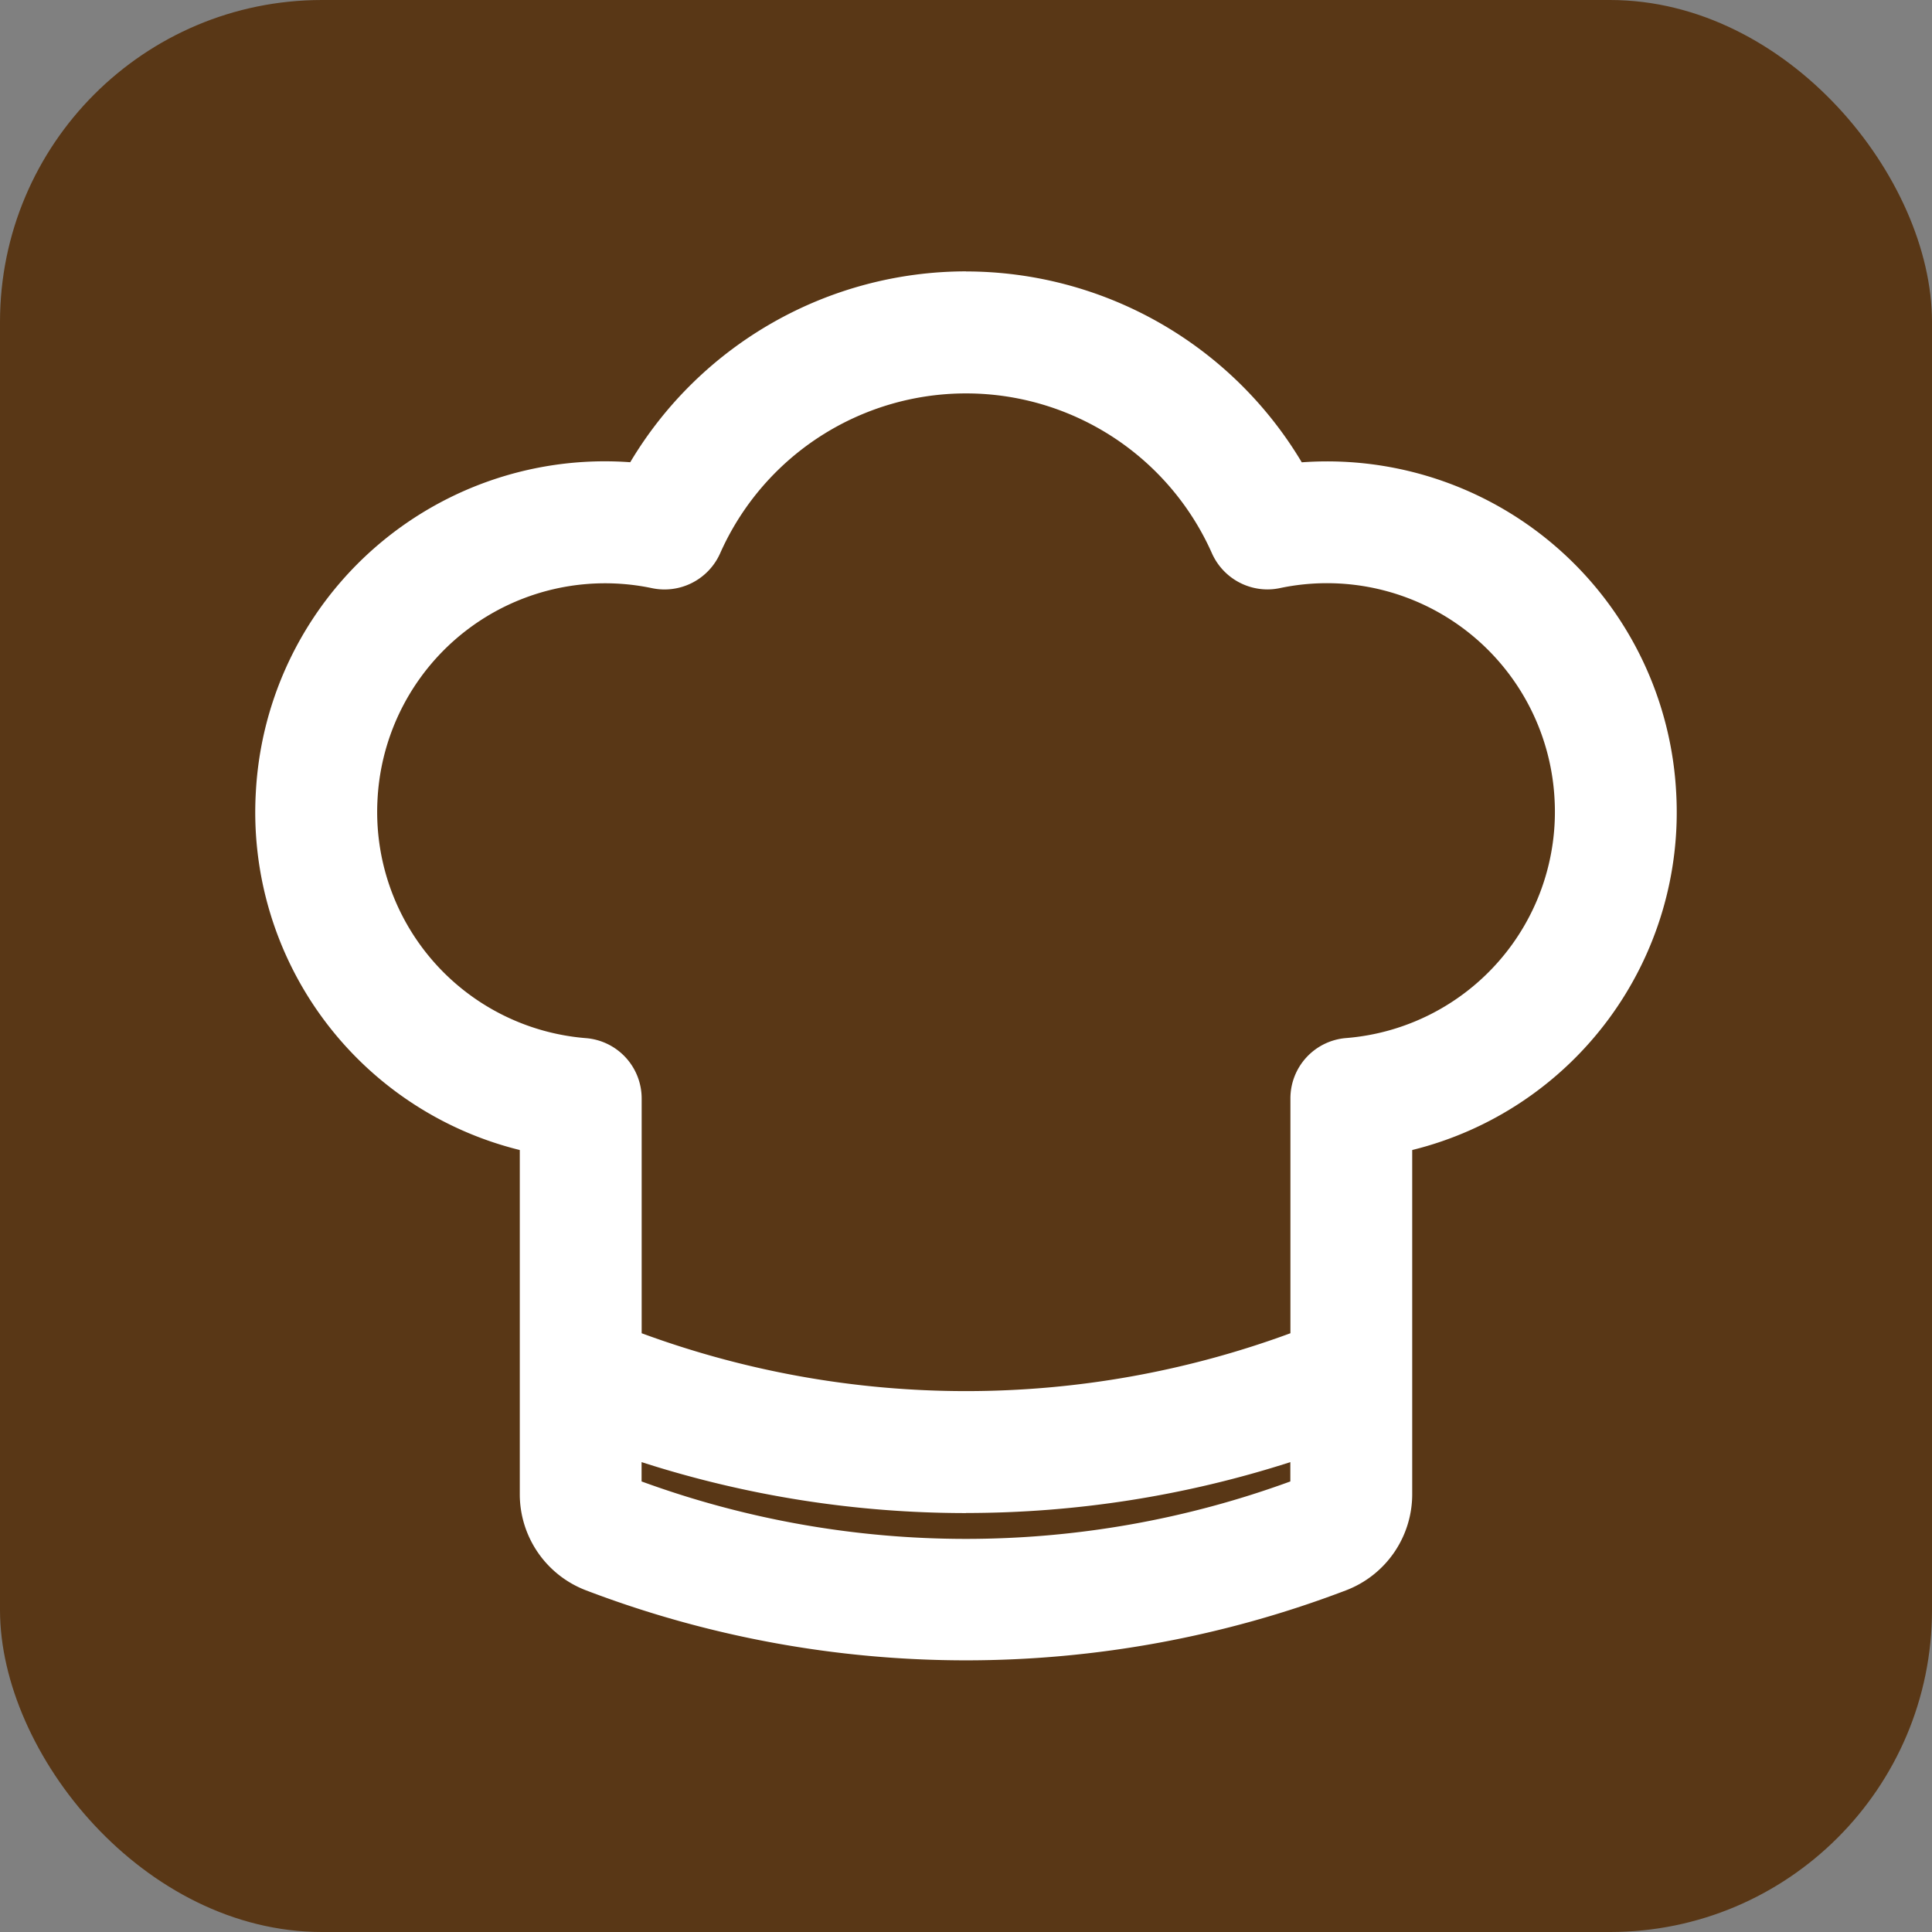
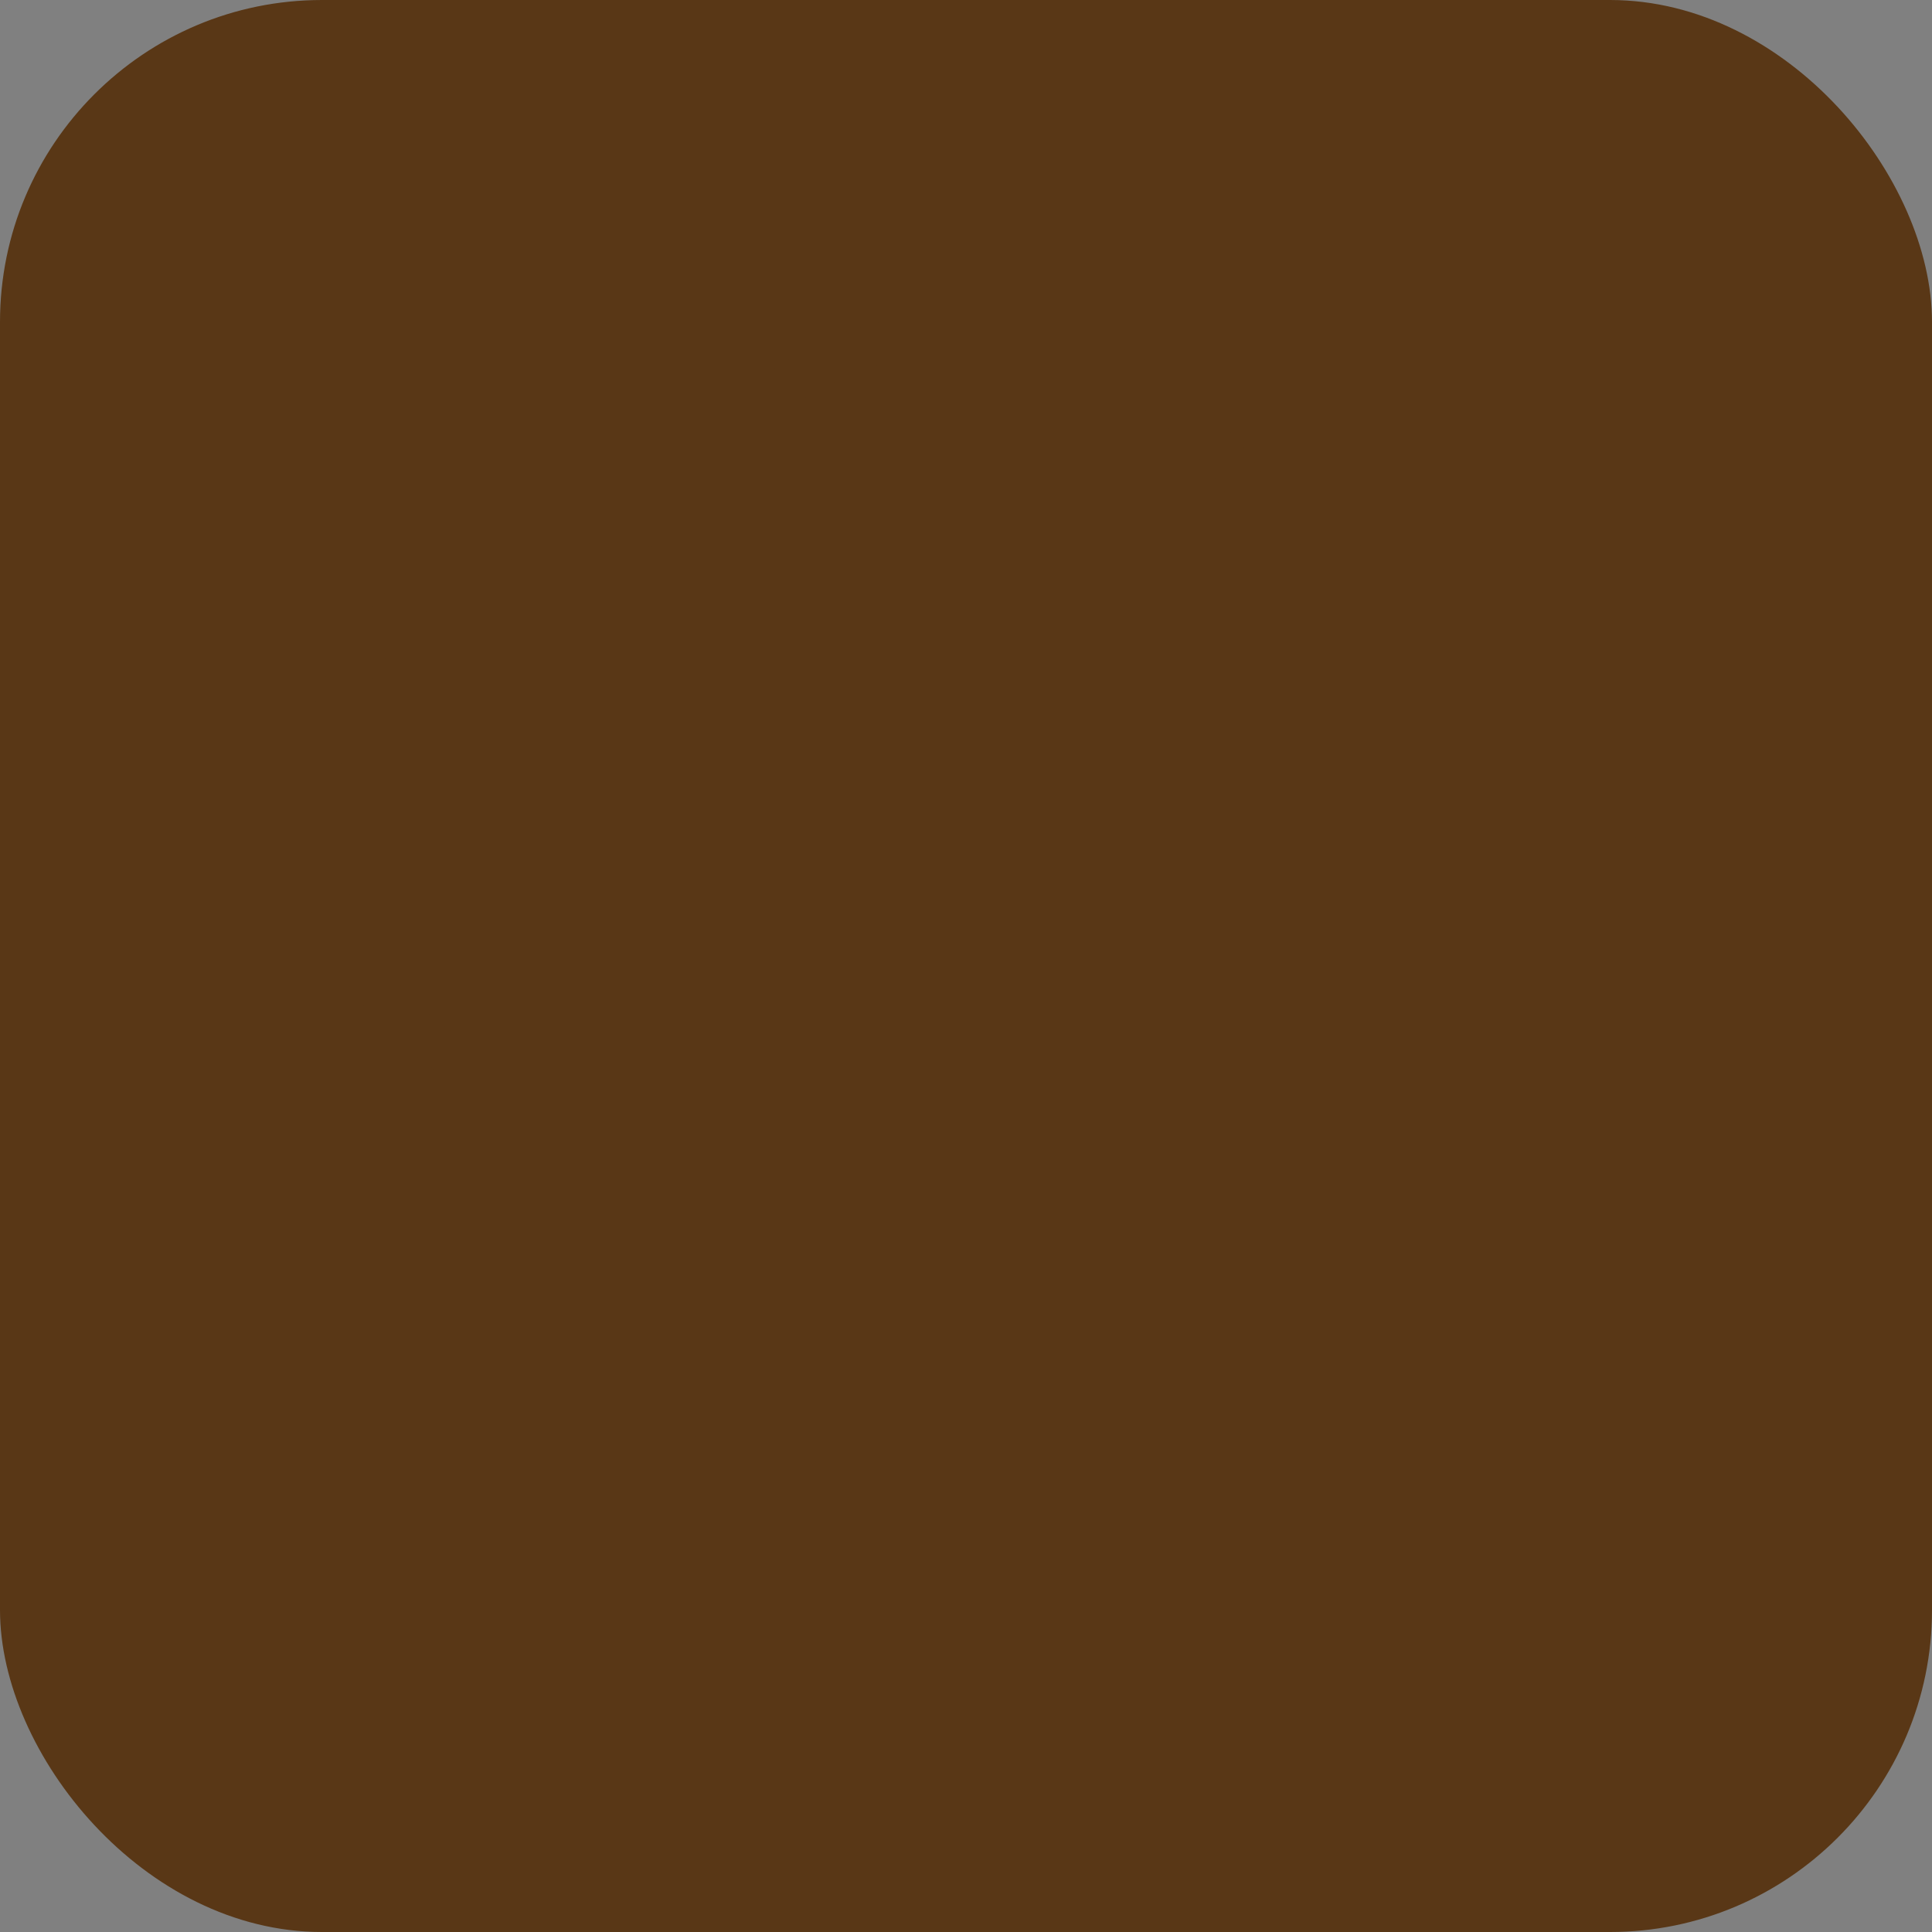
<svg xmlns="http://www.w3.org/2000/svg" width="24" height="24" viewBox="0 0 24 24">
  <rect x="0" y="0" width="24" height="24" fill="#808080" stroke="none" />
  <g transform="translate(-35 -4343)">
    <rect width="24" height="24" rx="4" transform="translate(35 4343)" fill="#593716" />
    <g transform="translate(38.672 4346.872)">
      <path d="M316.65,283.123a3.843,3.843,0,0,0-4.429-3.6,4.355,4.355,0,0,0-7.788,0,3.844,3.844,0,0,0-4.429,3.6,3.827,3.827,0,0,0,3.28,4.006v4.691a.775.775,0,0,0,.5.721,12.748,12.748,0,0,0,9.094,0,.775.775,0,0,0,.5-.721V287.13A3.827,3.827,0,0,0,316.65,283.123Zm-16.132.026a3.356,3.356,0,0,1,2.927-3.13,3.4,3.4,0,0,1,.4-.024,3.349,3.349,0,0,1,.685.071.257.257,0,0,0,.287-.147,3.842,3.842,0,0,1,7.023,0,.256.256,0,0,0,.287.147,3.331,3.331,0,0,1,4.011,3.083,3.316,3.316,0,0,1-3.045,3.495.257.257,0,0,0-.235.256v3.256a12.164,12.164,0,0,1-9.059,0V286.9a.257.257,0,0,0-.235-.256A3.316,3.316,0,0,1,300.518,283.15Zm12.174,8.912a12.234,12.234,0,0,1-8.728,0,.259.259,0,0,1-.166-.241v-1.113a12.658,12.658,0,0,0,9.059,0v1.113A.259.259,0,0,1,312.691,292.062Z" transform="translate(-300 -277.123)" fill="#593716" />
-       <path d="M308.328,276.623a4.861,4.861,0,0,1,4.171,2.371,4.342,4.342,0,0,1,4.651,4.1,4.321,4.321,0,0,1-3.279,4.443v4.28a1.278,1.278,0,0,1-.818,1.188,13.248,13.248,0,0,1-9.45,0,1.278,1.278,0,0,1-.818-1.188v-4.28a4.321,4.321,0,0,1-3.279-4.444,4.342,4.342,0,0,1,4.651-4.1,4.861,4.861,0,0,1,4.171-2.371Zm3.746,3.95a.757.757,0,0,1-.691-.449,3.342,3.342,0,0,0-6.109,0,.756.756,0,0,1-.848.433,2.831,2.831,0,0,0-3.408,2.619,2.819,2.819,0,0,0,2.587,2.971.752.752,0,0,1,.694.754v2.912a11.653,11.653,0,0,0,8.059,0V286.9a.752.752,0,0,1,.693-.754,2.819,2.819,0,0,0,2.588-2.971,2.831,2.831,0,0,0-3.409-2.619A.758.758,0,0,1,312.073,280.573Zm-3.746,11.474a13.149,13.149,0,0,1-4.03-.633v.24a11.733,11.733,0,0,0,8.059,0v-.24A13.149,13.149,0,0,1,308.328,292.046Z" transform="translate(-300 -277.123)" fill="#fff" />
    </g>
  </g>
</svg>